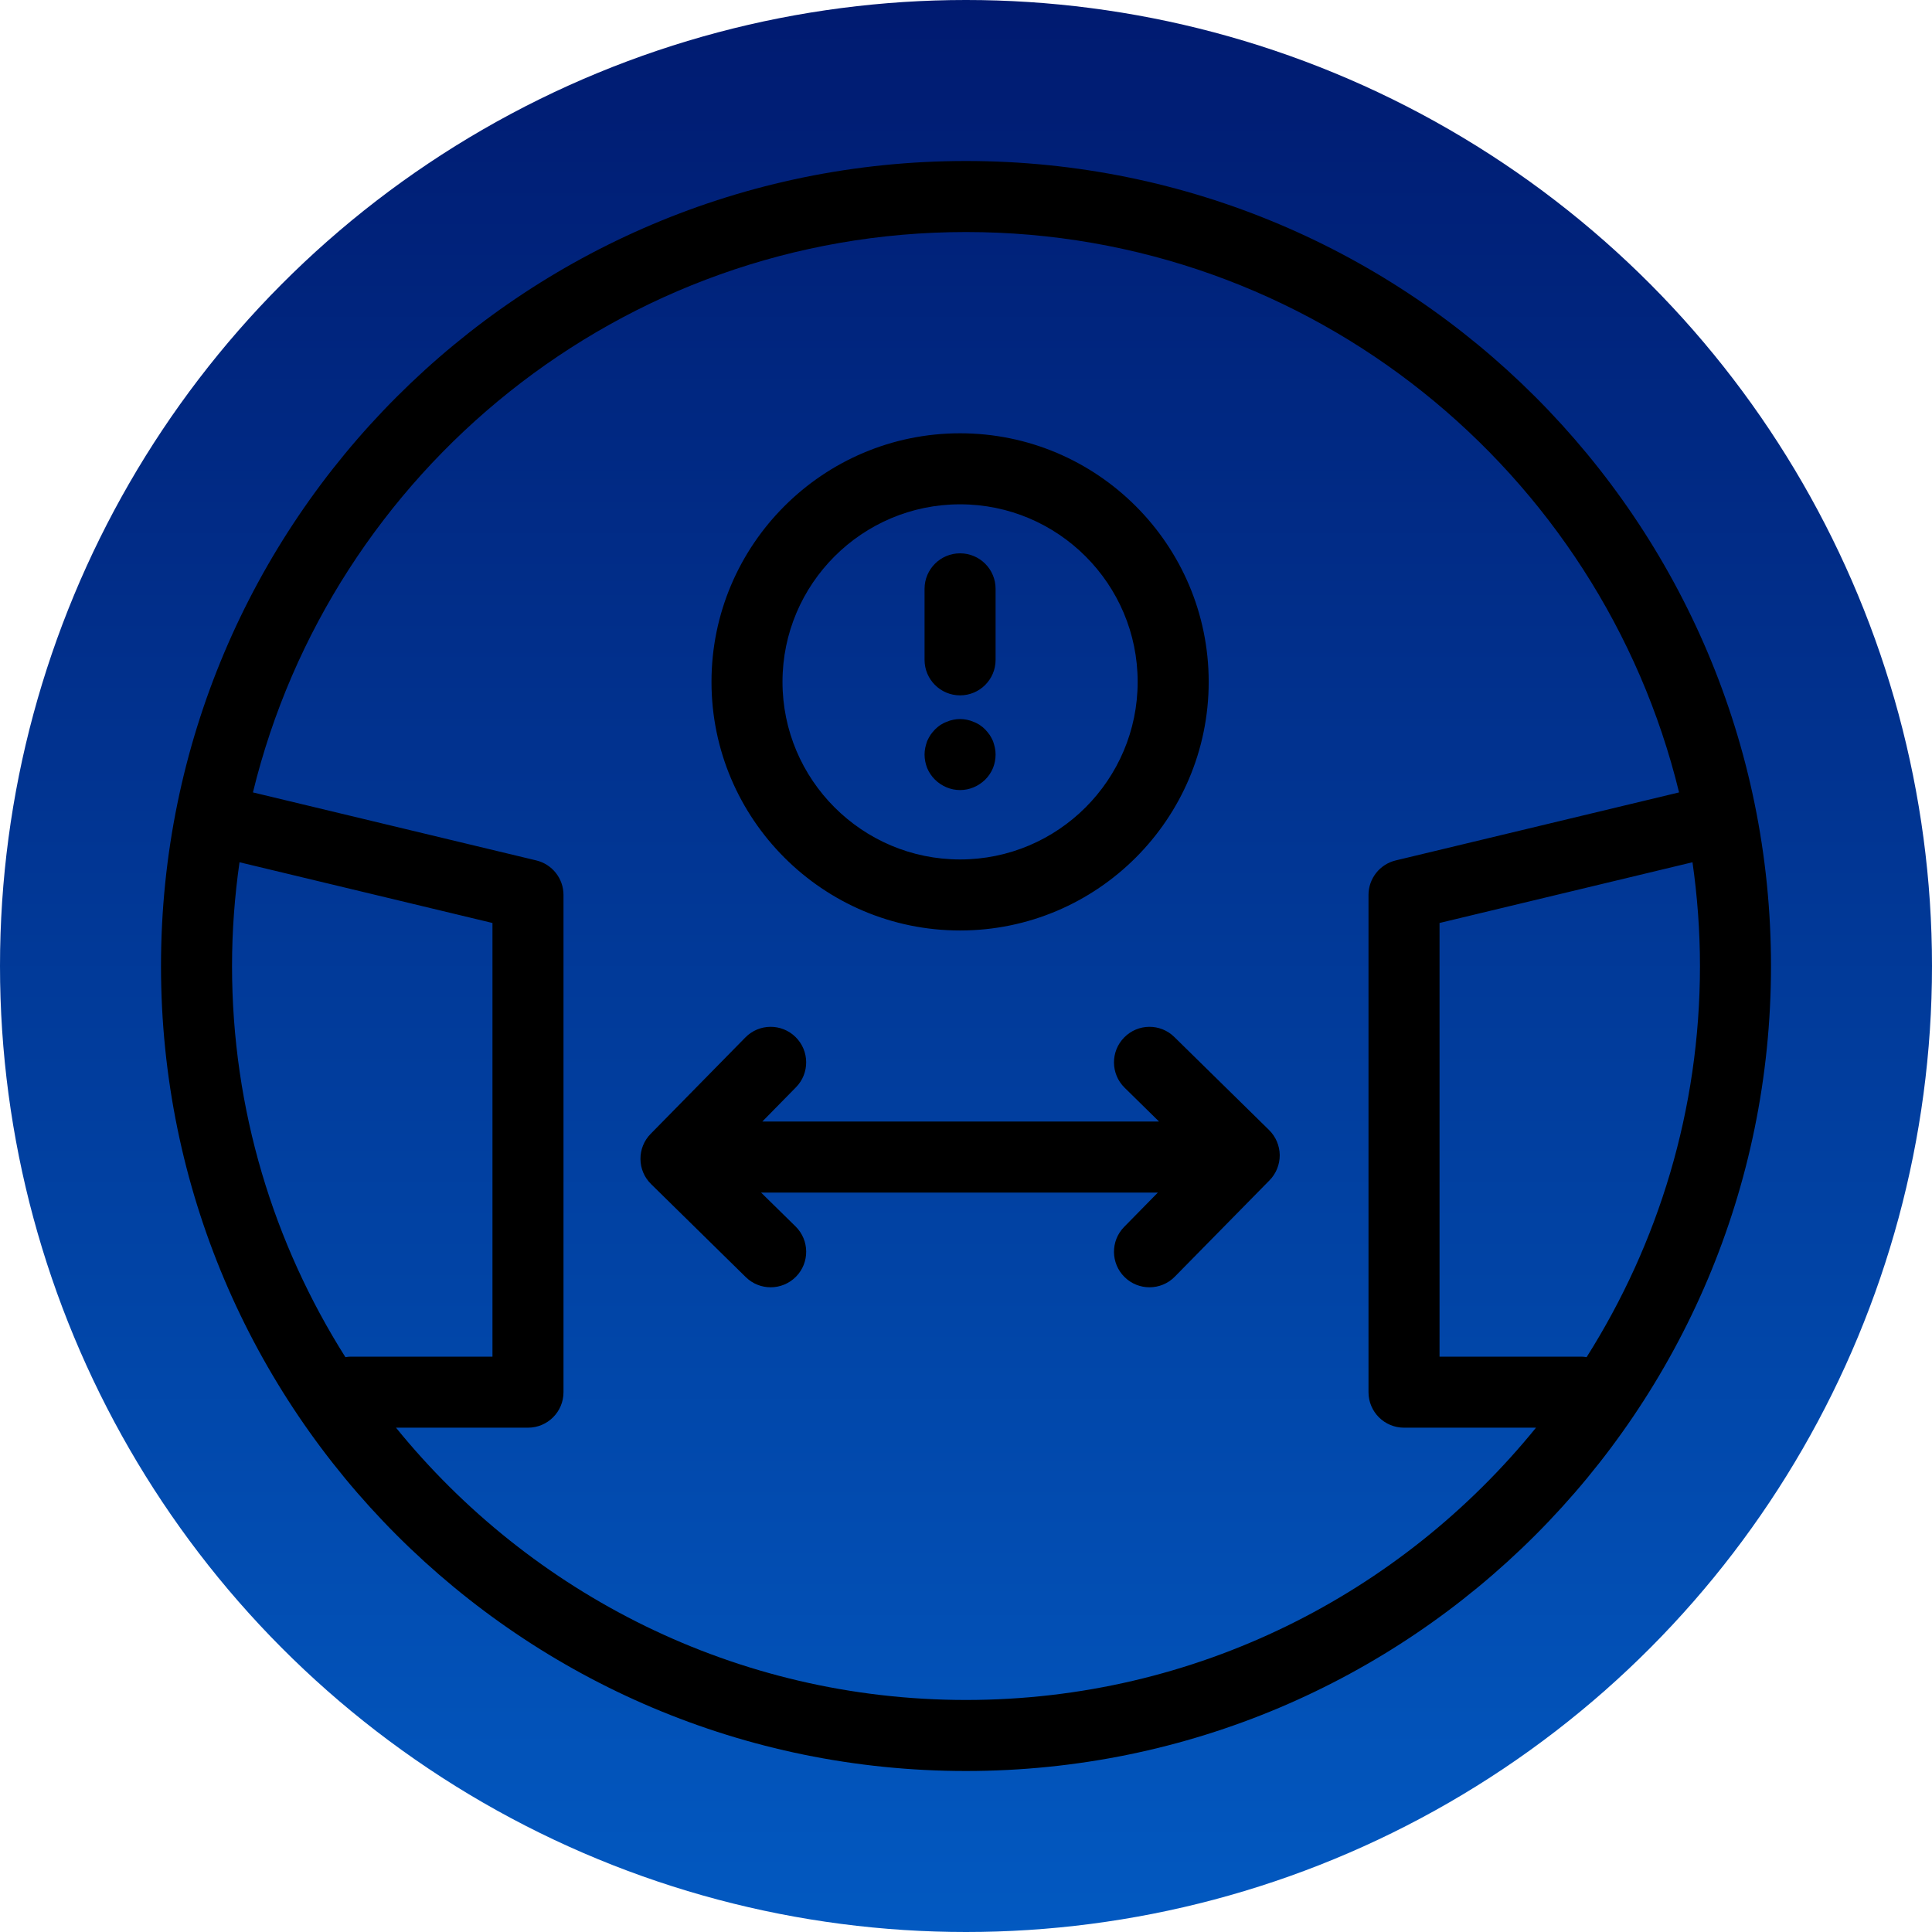
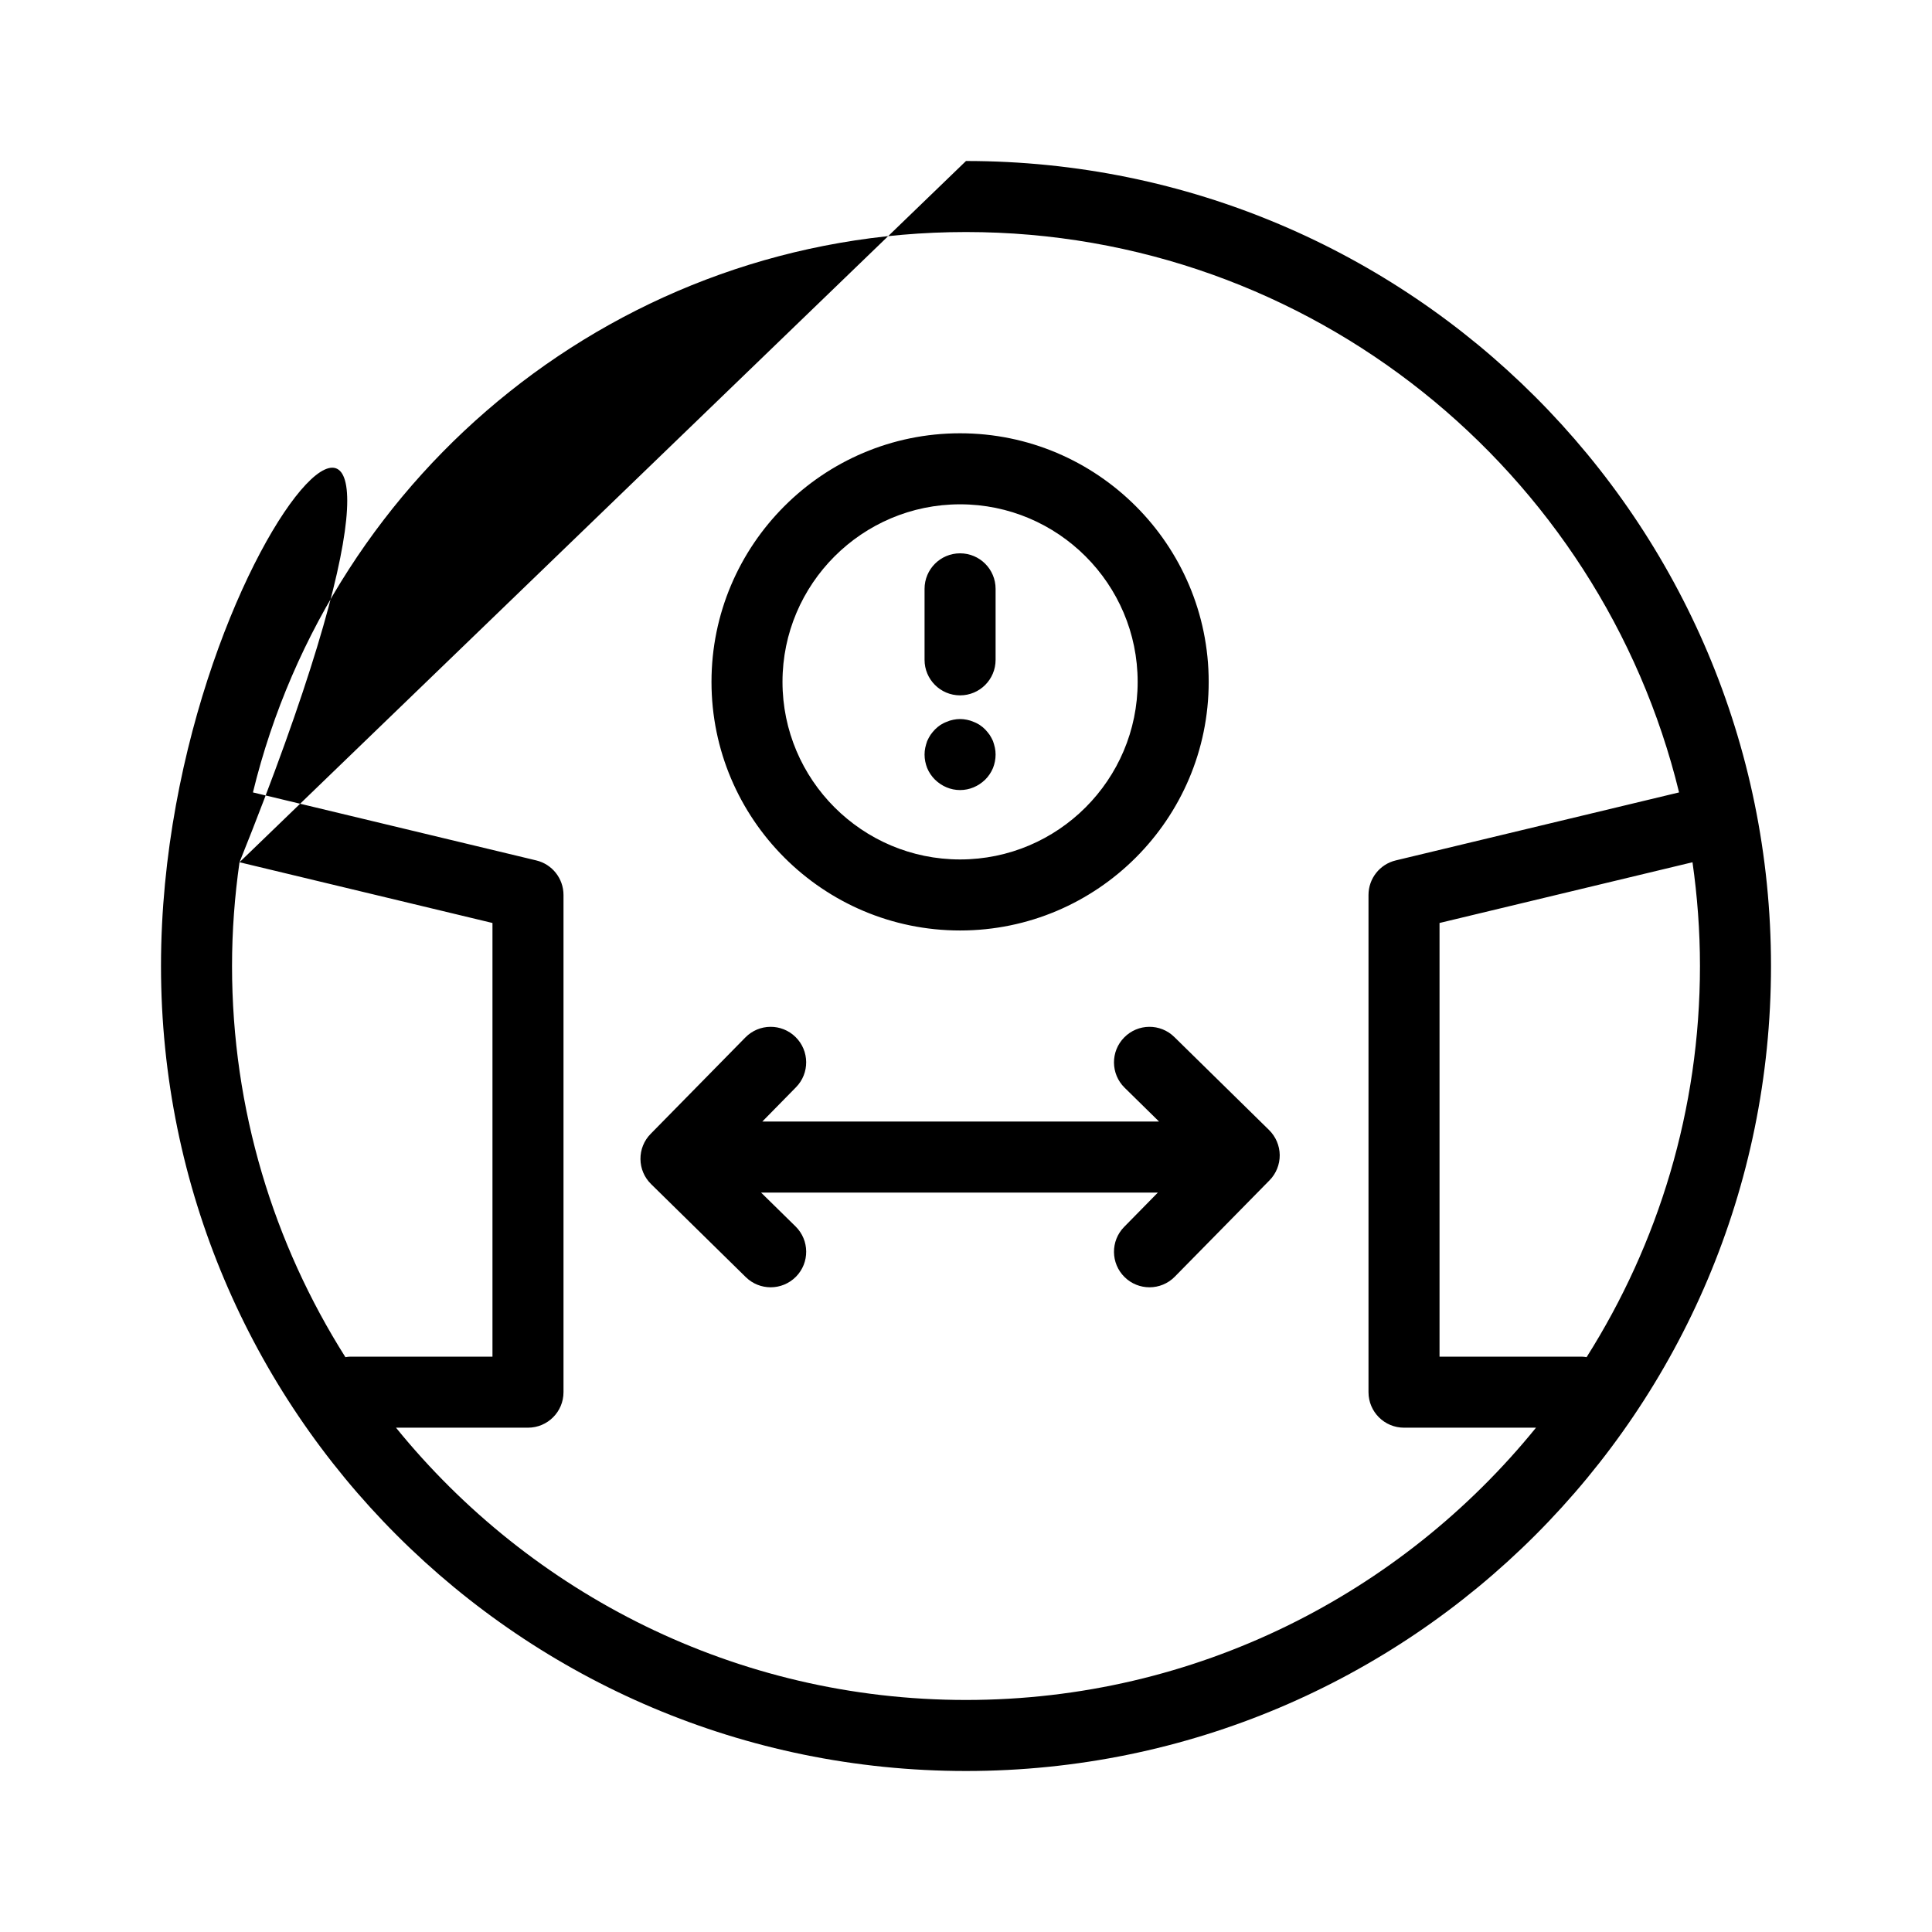
<svg xmlns="http://www.w3.org/2000/svg" width="60px" height="60px" viewBox="0 0 60 60" version="1.1">
  <title>icon_</title>
  <defs>
    <linearGradient x1="50%" y1="-2.48949813e-15%" x2="50%" y2="100%" id="linearGradient-1">
      <stop stop-color="#001A70" offset="0%" />
      <stop stop-color="#0259C1" offset="100%" />
    </linearGradient>
    <filter id="filter-2">
      <feColorMatrix in="SourceGraphic" type="matrix" values="0 0 0 0 1 0 0 0 0 1 0 0 0 0 1 0 0 0 1 0" />
    </filter>
  </defs>
  <g id="icon_" stroke="none" stroke-width="1" fill="none" fill-rule="evenodd">
    <g id="00">
      <g id="Oval" fill="url(#linearGradient-1)">
-         <circle cx="30" cy="30" r="30" />
-       </g>
+         </g>
      <g id="Icon" transform="translate(5, 5)" filter="url(#filter-2)">
        <g>
-           <path d="M24.816,10.662 C27.857,10.662 30.331,13.135 30.331,16.176 C30.331,19.217 27.857,21.691 24.816,21.691 C21.775,21.691 19.301,19.217 19.301,16.176 C19.301,13.135 21.775,10.662 24.816,10.662 L24.816,10.662 Z M24.816,23.897 C29.074,23.897 32.537,20.434 32.537,16.176 C32.537,11.919 29.074,8.456 24.816,8.456 C20.559,8.456 17.096,11.919 17.096,16.176 C17.096,20.434 20.559,23.897 24.816,23.897 L24.816,23.897 Z M23.713,15.492 L23.713,13.287 C23.713,12.678 24.207,12.184 24.816,12.184 C25.426,12.184 25.919,12.678 25.919,13.287 L25.919,15.492 C25.919,16.101 25.426,16.595 24.816,16.595 C24.207,16.595 23.713,16.101 23.713,15.492 L23.713,15.492 Z M23.794,18.853 C23.743,18.72 23.713,18.581 23.713,18.433 C23.713,18.36 23.721,18.287 23.735,18.22 C23.75,18.147 23.772,18.081 23.794,18.014 C23.824,17.948 23.86,17.881 23.897,17.823 C23.941,17.764 23.985,17.706 24.037,17.654 C24.088,17.602 24.14,17.559 24.206,17.514 C24.265,17.478 24.331,17.441 24.397,17.418 C24.463,17.389 24.529,17.367 24.603,17.353 C24.743,17.323 24.89,17.323 25.029,17.353 C25.103,17.367 25.169,17.389 25.235,17.418 C25.301,17.441 25.368,17.478 25.426,17.514 C25.493,17.559 25.544,17.602 25.596,17.654 C25.647,17.706 25.691,17.764 25.735,17.823 C25.772,17.881 25.809,17.948 25.838,18.014 C25.86,18.081 25.882,18.147 25.897,18.22 C25.912,18.287 25.919,18.36 25.919,18.433 C25.919,18.581 25.89,18.72 25.838,18.853 C25.779,18.992 25.699,19.11 25.596,19.213 C25.382,19.419 25.11,19.536 24.816,19.536 C24.522,19.536 24.25,19.419 24.037,19.213 C23.934,19.11 23.853,18.992 23.794,18.853 L23.794,18.853 Z M34.413,30.095 C34.621,30.301 34.74,30.58 34.743,30.872 C34.745,31.165 34.632,31.447 34.426,31.656 L31.485,34.648 C31.269,34.868 30.984,34.978 30.699,34.978 C30.42,34.978 30.14,34.873 29.926,34.662 C29.491,34.235 29.485,33.536 29.912,33.102 L30.958,32.037 L18.636,32.037 L19.707,33.088 C20.141,33.515 20.148,34.213 19.721,34.648 C19.504,34.867 19.219,34.978 18.934,34.978 C18.655,34.978 18.376,34.873 18.161,34.662 L15.22,31.773 C15.011,31.568 14.892,31.289 14.89,30.996 C14.887,30.703 15.001,30.422 15.206,30.214 L18.147,27.22 C18.574,26.784 19.272,26.778 19.707,27.206 C20.141,27.633 20.147,28.331 19.721,28.765 L18.674,29.831 L30.996,29.831 L29.926,28.78 C29.491,28.353 29.485,27.654 29.912,27.22 C30.339,26.784 31.037,26.778 31.471,27.206 L34.413,30.095 Z M44.273,37.148 C44.222,37.14 44.171,37.132 44.118,37.132 L39.706,37.132 L39.706,23.664 L47.562,21.778 C47.712,22.831 47.794,23.906 47.794,25 C47.794,29.464 46.499,33.628 44.273,37.148 L44.273,37.148 Z M25,47.794 C17.86,47.794 11.48,44.492 7.298,39.338 L11.397,39.338 C12.007,39.338 12.5,38.844 12.5,38.235 L12.5,22.794 C12.5,22.284 12.15,21.84 11.654,21.721 L2.855,19.609 C5.284,9.634 14.288,2.206 25,2.206 C35.712,2.206 44.716,9.634 47.145,19.609 L38.346,21.721 C37.85,21.84 37.5,22.284 37.5,22.794 L37.5,38.235 C37.5,38.844 37.993,39.338 38.603,39.338 L42.702,39.338 C38.52,44.492 32.14,47.794 25,47.794 L25,47.794 Z M2.438,21.778 L10.294,23.664 L10.294,37.132 L5.882,37.132 C5.829,37.132 5.778,37.14 5.727,37.148 C3.501,33.628 2.206,29.464 2.206,25 C2.206,23.906 2.288,22.831 2.438,21.778 L2.438,21.778 Z M25,-0 C11.193,-0 0,11.192 0,25 C0,38.807 11.193,50 25,50 C38.807,50 50,38.807 50,25 C50,11.192 38.807,-0 25,-0 L25,-0 Z" fill="#000000" />
+           <path d="M24.816,10.662 C27.857,10.662 30.331,13.135 30.331,16.176 C30.331,19.217 27.857,21.691 24.816,21.691 C21.775,21.691 19.301,19.217 19.301,16.176 C19.301,13.135 21.775,10.662 24.816,10.662 L24.816,10.662 Z M24.816,23.897 C29.074,23.897 32.537,20.434 32.537,16.176 C32.537,11.919 29.074,8.456 24.816,8.456 C20.559,8.456 17.096,11.919 17.096,16.176 C17.096,20.434 20.559,23.897 24.816,23.897 L24.816,23.897 Z M23.713,15.492 L23.713,13.287 C23.713,12.678 24.207,12.184 24.816,12.184 C25.426,12.184 25.919,12.678 25.919,13.287 L25.919,15.492 C25.919,16.101 25.426,16.595 24.816,16.595 C24.207,16.595 23.713,16.101 23.713,15.492 L23.713,15.492 Z M23.794,18.853 C23.743,18.72 23.713,18.581 23.713,18.433 C23.713,18.36 23.721,18.287 23.735,18.22 C23.75,18.147 23.772,18.081 23.794,18.014 C23.824,17.948 23.86,17.881 23.897,17.823 C23.941,17.764 23.985,17.706 24.037,17.654 C24.088,17.602 24.14,17.559 24.206,17.514 C24.265,17.478 24.331,17.441 24.397,17.418 C24.463,17.389 24.529,17.367 24.603,17.353 C24.743,17.323 24.89,17.323 25.029,17.353 C25.103,17.367 25.169,17.389 25.235,17.418 C25.301,17.441 25.368,17.478 25.426,17.514 C25.493,17.559 25.544,17.602 25.596,17.654 C25.647,17.706 25.691,17.764 25.735,17.823 C25.772,17.881 25.809,17.948 25.838,18.014 C25.86,18.081 25.882,18.147 25.897,18.22 C25.912,18.287 25.919,18.36 25.919,18.433 C25.919,18.581 25.89,18.72 25.838,18.853 C25.779,18.992 25.699,19.11 25.596,19.213 C25.382,19.419 25.11,19.536 24.816,19.536 C24.522,19.536 24.25,19.419 24.037,19.213 C23.934,19.11 23.853,18.992 23.794,18.853 L23.794,18.853 Z M34.413,30.095 C34.621,30.301 34.74,30.58 34.743,30.872 C34.745,31.165 34.632,31.447 34.426,31.656 L31.485,34.648 C31.269,34.868 30.984,34.978 30.699,34.978 C30.42,34.978 30.14,34.873 29.926,34.662 C29.491,34.235 29.485,33.536 29.912,33.102 L30.958,32.037 L18.636,32.037 L19.707,33.088 C20.141,33.515 20.148,34.213 19.721,34.648 C19.504,34.867 19.219,34.978 18.934,34.978 C18.655,34.978 18.376,34.873 18.161,34.662 L15.22,31.773 C15.011,31.568 14.892,31.289 14.89,30.996 C14.887,30.703 15.001,30.422 15.206,30.214 L18.147,27.22 C18.574,26.784 19.272,26.778 19.707,27.206 C20.141,27.633 20.147,28.331 19.721,28.765 L18.674,29.831 L30.996,29.831 L29.926,28.78 C29.491,28.353 29.485,27.654 29.912,27.22 C30.339,26.784 31.037,26.778 31.471,27.206 L34.413,30.095 Z M44.273,37.148 C44.222,37.14 44.171,37.132 44.118,37.132 L39.706,37.132 L39.706,23.664 L47.562,21.778 C47.712,22.831 47.794,23.906 47.794,25 C47.794,29.464 46.499,33.628 44.273,37.148 L44.273,37.148 Z M25,47.794 C17.86,47.794 11.48,44.492 7.298,39.338 L11.397,39.338 C12.007,39.338 12.5,38.844 12.5,38.235 L12.5,22.794 C12.5,22.284 12.15,21.84 11.654,21.721 L2.855,19.609 C5.284,9.634 14.288,2.206 25,2.206 C35.712,2.206 44.716,9.634 47.145,19.609 L38.346,21.721 C37.85,21.84 37.5,22.284 37.5,22.794 L37.5,38.235 C37.5,38.844 37.993,39.338 38.603,39.338 L42.702,39.338 C38.52,44.492 32.14,47.794 25,47.794 L25,47.794 Z M2.438,21.778 L10.294,23.664 L10.294,37.132 L5.882,37.132 C5.829,37.132 5.778,37.14 5.727,37.148 C3.501,33.628 2.206,29.464 2.206,25 C2.206,23.906 2.288,22.831 2.438,21.778 L2.438,21.778 Z C11.193,-0 0,11.192 0,25 C0,38.807 11.193,50 25,50 C38.807,50 50,38.807 50,25 C50,11.192 38.807,-0 25,-0 L25,-0 Z" fill="#000000" />
        </g>
      </g>
    </g>
  </g>
</svg>